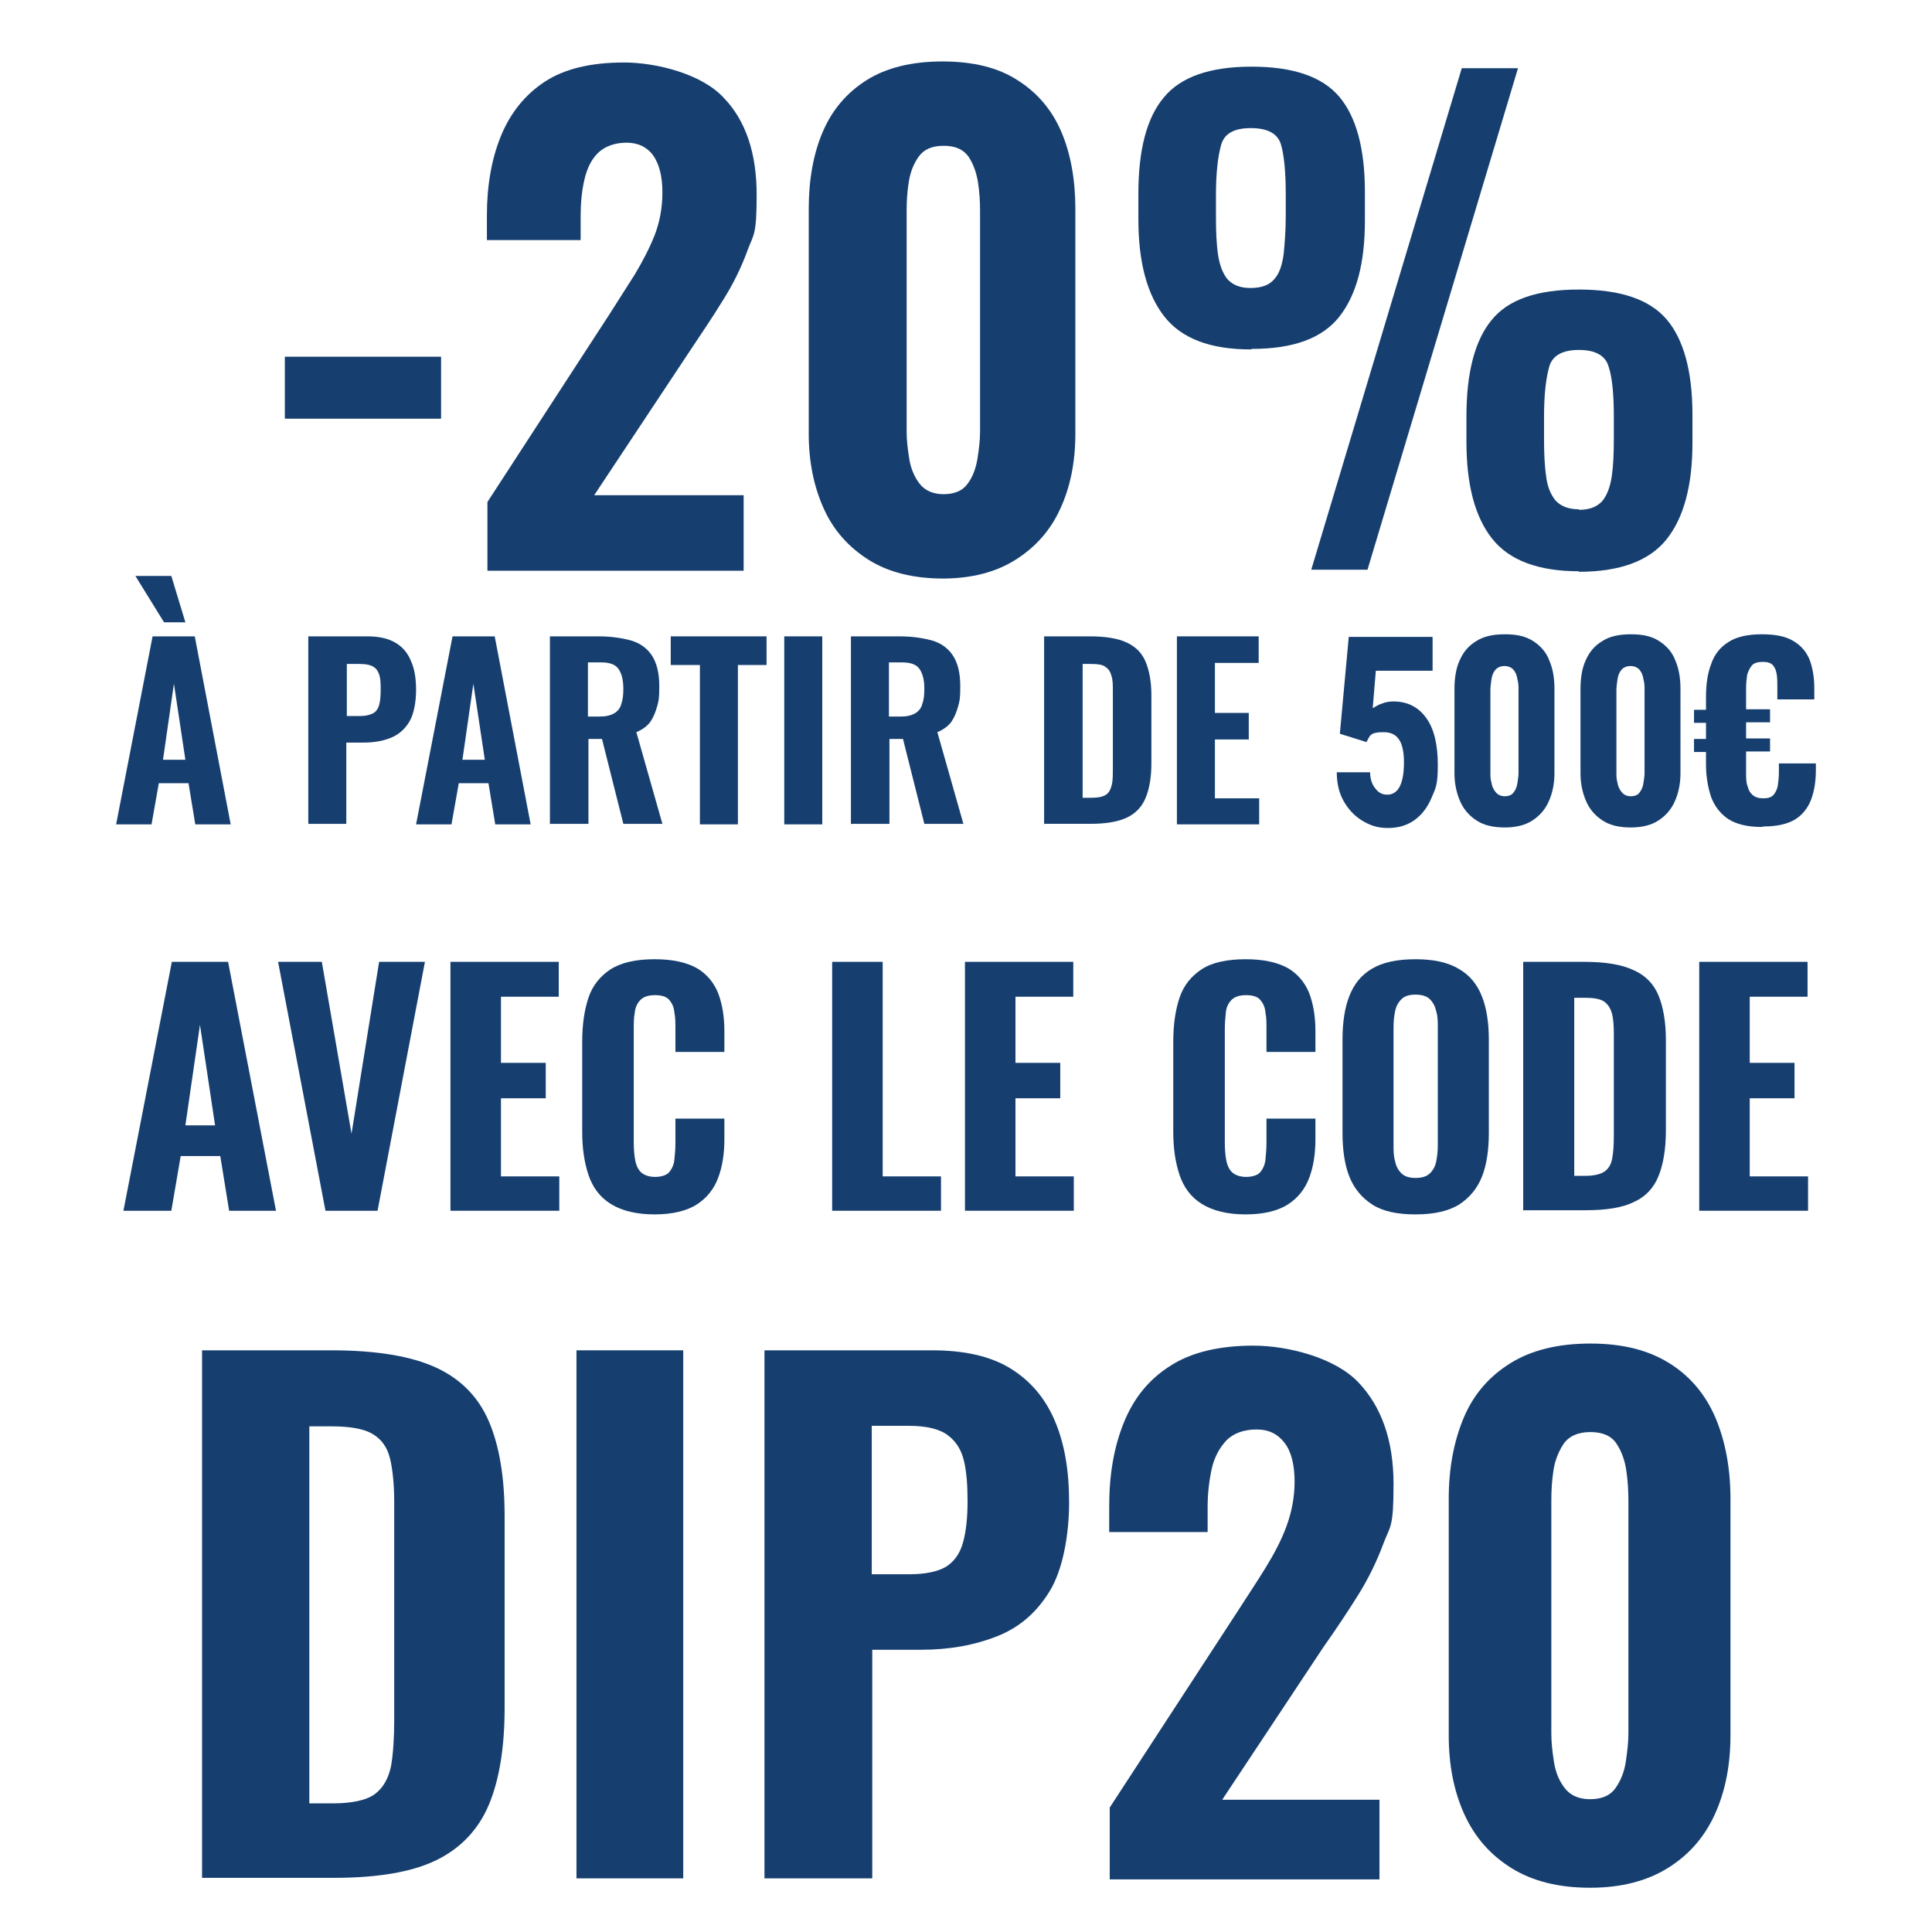
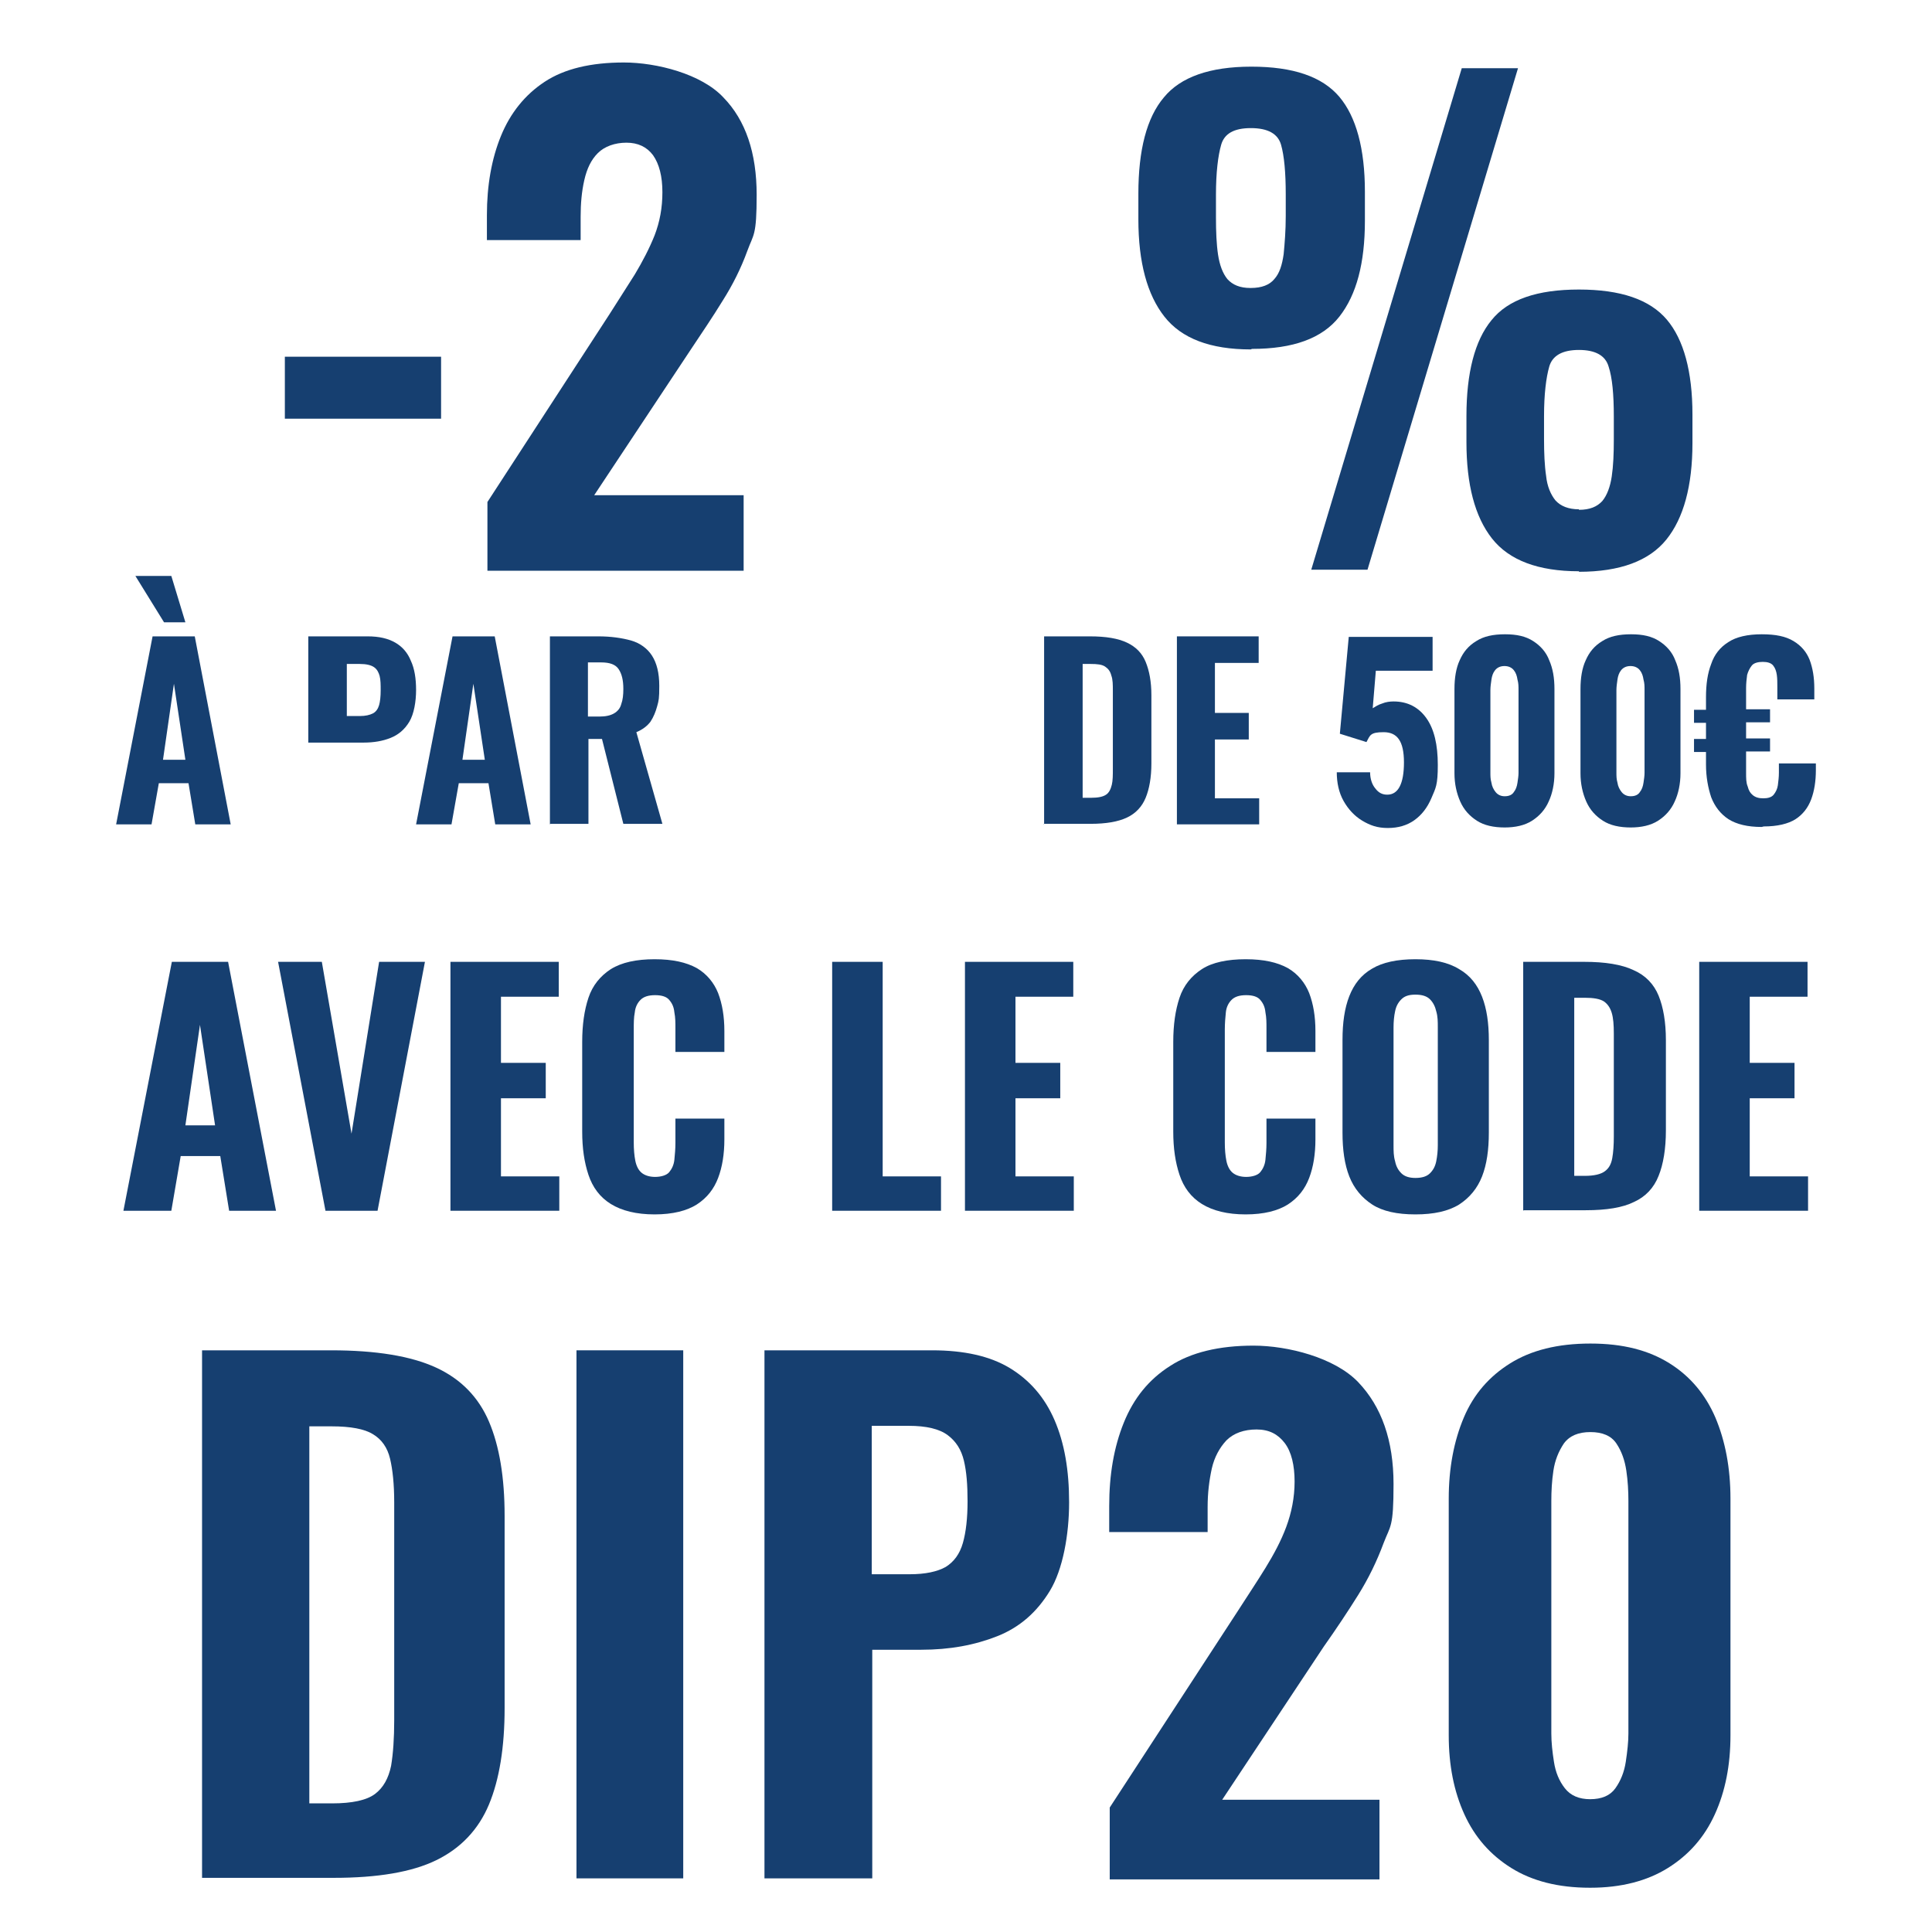
<svg xmlns="http://www.w3.org/2000/svg" version="1.1" viewBox="0 0 371 371">
  <defs>
    <style>
      .cls-1 {
        fill: #163f70;
      }
    </style>
  </defs>
  <g>
    <g id="Calque_1">
      <path class="cls-1" d="M257.3,140.8l1.7-18.5h16.1v6.5h-10.9l-.6,7.2c.5-.3,1.1-.7,1.8-.9.7-.3,1.5-.4,2.2-.4,2.7,0,4.8,1.1,6.3,3.2,1.5,2.1,2.2,5.1,2.2,9s-.4,4.4-1.2,6.3c-.8,1.9-1.9,3.3-3.3,4.3-1.4,1-3.1,1.5-5.1,1.5s-3.4-.5-4.9-1.4-2.7-2.2-3.6-3.8c-.9-1.6-1.3-3.5-1.3-5.5h6.4c0,1.3.4,2.4,1,3.1.6.8,1.3,1.2,2.3,1.2,2.1,0,3.2-2.1,3.2-6.2s-1.3-5.8-3.9-5.8-2.6.6-3.3,1.9l-5.1-1.6Z" />
      <path class="cls-1" d="M22.3,158.3l7-36.1h8.1l6.9,36.1h-6.8l-1.3-7.9h-5.7l-1.4,7.9h-6.9ZM31.5,119.5l-5.5-8.9h6.9l2.7,8.9h-4.1ZM31.3,145.9h4.3l-2.2-14.6-2.1,14.6Z" />
-       <path class="cls-1" d="M59.2,158.3v-36.1h11.4c2.2,0,3.9.4,5.3,1.2,1.4.8,2.4,2,3,3.5.7,1.5,1,3.4,1,5.6s-.4,4.6-1.3,6.1c-.9,1.5-2.1,2.5-3.6,3.1-1.5.6-3.2.9-5.2.9h-3.3v15.6h-7.3ZM66.5,137.5h2.6c1.1,0,1.9-.2,2.5-.5.6-.3,1-.9,1.2-1.6.2-.7.3-1.7.3-2.8s0-2-.2-2.8c-.2-.7-.5-1.3-1.1-1.7s-1.5-.6-2.7-.6h-2.5v10.1Z" />
+       <path class="cls-1" d="M59.2,158.3v-36.1h11.4c2.2,0,3.9.4,5.3,1.2,1.4.8,2.4,2,3,3.5.7,1.5,1,3.4,1,5.6s-.4,4.6-1.3,6.1c-.9,1.5-2.1,2.5-3.6,3.1-1.5.6-3.2.9-5.2.9h-3.3h-7.3ZM66.5,137.5h2.6c1.1,0,1.9-.2,2.5-.5.6-.3,1-.9,1.2-1.6.2-.7.3-1.7.3-2.8s0-2-.2-2.8c-.2-.7-.5-1.3-1.1-1.7s-1.5-.6-2.7-.6h-2.5v10.1Z" />
      <path class="cls-1" d="M79.9,158.3l7-36.1h8.1l6.9,36.1h-6.8l-1.3-7.9h-5.7l-1.4,7.9h-6.9ZM88.8,145.9h4.3l-2.2-14.6-2.1,14.6Z" />
      <path class="cls-1" d="M105.6,158.3v-36.1h9.3c2.4,0,4.5.3,6.3.8,1.7.5,3.1,1.5,4,2.9.9,1.4,1.4,3.3,1.4,5.8s-.1,2.8-.4,3.9c-.3,1.1-.7,2.1-1.3,3-.6.8-1.5,1.5-2.7,2l5,17.6h-7.5l-4.1-16.3h-2.6v16.3h-7.3ZM113,137.6h2.1c1.2,0,2.1-.2,2.8-.6.7-.4,1.2-1,1.4-1.8.3-.8.4-1.8.4-2.9,0-1.7-.3-2.9-.9-3.8-.6-.9-1.7-1.3-3.4-1.3h-2.5v10.4Z" />
-       <path class="cls-1" d="M134.4,158.3v-30.6h-5.6v-5.5h18.4v5.5h-5.5v30.6h-7.4Z" />
-       <path class="cls-1" d="M150.6,158.3v-36.1h7.3v36.1h-7.3Z" />
-       <path class="cls-1" d="M163.4,158.3v-36.1h9.3c2.4,0,4.5.3,6.3.8,1.7.5,3.1,1.5,4,2.9.9,1.4,1.4,3.3,1.4,5.8s-.1,2.8-.4,3.9c-.3,1.1-.7,2.1-1.3,3-.6.8-1.5,1.5-2.7,2l5,17.6h-7.5l-4.1-16.3h-2.6v16.3h-7.3ZM170.8,137.6h2.1c1.2,0,2.1-.2,2.8-.6.7-.4,1.2-1,1.4-1.8.3-.8.4-1.8.4-2.9,0-1.7-.3-2.9-.9-3.8-.6-.9-1.7-1.3-3.4-1.3h-2.5v10.4Z" />
      <path class="cls-1" d="M200.5,158.3v-36.1h8.8c3.1,0,5.4.4,7.1,1.2s2.9,2,3.6,3.7c.7,1.7,1.1,3.8,1.1,6.4v13.1c0,2.7-.4,4.9-1.1,6.6-.7,1.7-1.9,3-3.6,3.8-1.7.8-4,1.2-7,1.2h-9ZM207.9,153.2h1.6c1.4,0,2.3-.2,2.9-.6.6-.4.9-1.1,1.1-1.9s.2-1.9.2-3.1v-14.9c0-1.2,0-2.2-.3-3-.2-.8-.6-1.3-1.2-1.7-.6-.4-1.5-.5-2.8-.5h-1.5v25.8Z" />
      <path class="cls-1" d="M226,158.3v-36.1h15.7v5.1h-8.4v9.6h6.5v5.1h-6.5v11.3h8.5v5h-15.8Z" />
      <path class="cls-1" d="M289,158.9c-2.2,0-4-.4-5.4-1.3-1.4-.9-2.5-2.1-3.2-3.7-.7-1.6-1.1-3.4-1.1-5.4v-16.2c0-2.1.3-4,1-5.5.7-1.6,1.7-2.8,3.2-3.7,1.4-.9,3.2-1.3,5.5-1.3s4,.4,5.4,1.3,2.5,2.1,3.1,3.7c.7,1.6,1,3.4,1,5.5v16.2c0,2-.4,3.9-1.1,5.4-.7,1.6-1.8,2.8-3.2,3.7-1.4.9-3.2,1.3-5.3,1.3ZM289,152.9c.8,0,1.4-.3,1.7-.8.4-.5.6-1.1.7-1.8.1-.7.2-1.3.2-1.9v-15.9c0-.7,0-1.3-.2-2-.1-.7-.3-1.3-.7-1.8-.4-.5-1-.8-1.8-.8s-1.4.3-1.8.8c-.4.5-.6,1.1-.7,1.8-.1.7-.2,1.4-.2,2v15.9c0,.6,0,1.2.2,1.9.1.7.4,1.3.8,1.8.4.5,1,.8,1.7.8Z" />
      <path class="cls-1" d="M313.2,158.9c-2.2,0-4-.4-5.4-1.3-1.4-.9-2.5-2.1-3.2-3.7-.7-1.6-1.1-3.4-1.1-5.4v-16.2c0-2.1.3-4,1-5.5.7-1.6,1.7-2.8,3.2-3.7,1.4-.9,3.2-1.3,5.5-1.3s4,.4,5.4,1.3c1.4.9,2.5,2.1,3.1,3.7.7,1.6,1,3.4,1,5.5v16.2c0,2-.4,3.9-1.1,5.4-.7,1.6-1.8,2.8-3.2,3.7-1.4.9-3.2,1.3-5.3,1.3ZM313.2,152.9c.8,0,1.4-.3,1.7-.8.4-.5.6-1.1.7-1.8.1-.7.2-1.3.2-1.9v-15.9c0-.7,0-1.3-.2-2-.1-.7-.3-1.3-.7-1.8-.4-.5-1-.8-1.8-.8s-1.4.3-1.8.8c-.4.5-.6,1.1-.7,1.8-.1.7-.2,1.4-.2,2v15.9c0,.6,0,1.2.2,1.9.1.7.4,1.3.8,1.8.4.5,1,.8,1.7.8Z" />
      <path class="cls-1" d="M338.3,158.8c-2.7,0-4.8-.5-6.4-1.5-1.5-1-2.6-2.4-3.3-4.2-.6-1.8-1-3.9-1-6.3v-2.4h-2.3v-2.5h2.3v-3.1h-2.3v-2.5h2.3v-2.4c0-2.5.3-4.6,1-6.4.6-1.8,1.7-3.2,3.3-4.2,1.5-1,3.7-1.5,6.4-1.5s4.6.4,6.1,1.3c1.5.9,2.5,2.1,3.1,3.6.6,1.6.9,3.4.9,5.5v2.1h-7.1v-2.4c0-.8,0-1.6-.1-2.3s-.3-1.3-.7-1.8c-.4-.5-1.1-.7-2-.7s-1.7.2-2.1.7c-.4.5-.7,1.1-.9,1.8-.1.8-.2,1.6-.2,2.5v4.1h4.6v2.5h-4.6v3.1h4.6v2.5h-4.6v4.1c0,1,0,1.9.3,2.6.2.8.5,1.3,1,1.7.5.4,1.1.6,2,.6s1.6-.2,2-.7c.4-.5.7-1.1.8-1.8.1-.8.2-1.6.2-2.4v-1.8h7.1v1.3c0,2.1-.3,4-.9,5.6-.6,1.6-1.6,2.9-3,3.8-1.4.9-3.5,1.4-6.1,1.4Z" />
      <g>
        <path class="cls-1" d="M23.7,232.5l9.3-47.8h10.8l9.2,47.8h-9l-1.7-10.5h-7.6l-1.8,10.5h-9.1ZM35.6,216.1h5.7l-2.9-19.3-2.8,19.3Z" />
        <path class="cls-1" d="M62.5,232.5l-9.1-47.8h8.4l5.7,33,5.3-33h8.8l-9.1,47.8h-10Z" />
        <path class="cls-1" d="M86.5,232.5v-47.8h20.8v6.7h-11.1v12.7h8.6v6.8h-8.6v15h11.2v6.6h-20.9Z" />
        <path class="cls-1" d="M125.7,233.2c-3.5,0-6.3-.7-8.4-2-2.1-1.3-3.5-3.2-4.3-5.6-.8-2.4-1.2-5.1-1.2-8.3v-17.2c0-3.3.4-6.1,1.2-8.5.8-2.4,2.3-4.2,4.3-5.5,2.1-1.3,4.9-1.9,8.4-1.9s6.1.6,8.1,1.7c1.9,1.1,3.3,2.8,4.1,4.8.8,2.1,1.2,4.5,1.2,7.3v4h-9.4v-4.5c0-1.1,0-2.1-.2-3.1-.1-1-.4-1.7-1-2.4-.5-.6-1.4-.9-2.7-.9s-2.2.3-2.8.9c-.6.6-1,1.4-1.1,2.4-.2,1-.2,2.1-.2,3.3v21.7c0,1.3.1,2.5.3,3.5.2,1,.6,1.8,1.2,2.3.6.5,1.5.8,2.6.8s2.2-.3,2.7-.9c.5-.6.9-1.4,1-2.4s.2-2.1.2-3.2v-4.7h9.4v4c0,2.8-.4,5.3-1.2,7.4-.8,2.1-2.1,3.8-4.1,5.1-1.9,1.2-4.6,1.9-8.1,1.9Z" />
        <path class="cls-1" d="M159.8,232.5v-47.8h9.7v41.2h11.2v6.6h-20.9Z" />
        <path class="cls-1" d="M185.3,232.5v-47.8h20.8v6.7h-11.1v12.7h8.6v6.8h-8.6v15h11.2v6.6h-20.9Z" />
        <path class="cls-1" d="M239.2,233.2c-3.5,0-6.3-.7-8.4-2s-3.5-3.2-4.3-5.6c-.8-2.4-1.2-5.1-1.2-8.3v-17.2c0-3.3.4-6.1,1.2-8.5.8-2.4,2.3-4.2,4.3-5.5s4.9-1.9,8.4-1.9,6.1.6,8.1,1.7c1.9,1.1,3.3,2.8,4.1,4.8.8,2.1,1.2,4.5,1.2,7.3v4h-9.4v-4.5c0-1.1,0-2.1-.2-3.1-.1-1-.4-1.7-1-2.4-.5-.6-1.4-.9-2.7-.9s-2.2.3-2.8.9c-.6.6-1,1.4-1.1,2.4s-.2,2.1-.2,3.3v21.7c0,1.3.1,2.5.3,3.5.2,1,.6,1.8,1.2,2.3.6.5,1.5.8,2.6.8s2.2-.3,2.7-.9.9-1.4,1-2.4c.1-1,.2-2.1.2-3.2v-4.7h9.4v4c0,2.8-.4,5.3-1.2,7.4-.8,2.1-2.1,3.8-4.1,5.1-1.9,1.2-4.6,1.9-8.1,1.9Z" />
        <path class="cls-1" d="M271.8,233.2c-3.5,0-6.3-.6-8.3-1.9-2-1.3-3.5-3.1-4.4-5.4-.9-2.3-1.3-5.1-1.3-8.4v-17.8c0-3.3.4-6.1,1.3-8.4s2.3-4.1,4.4-5.3c2-1.2,4.8-1.8,8.3-1.8s6.3.6,8.4,1.9c2.1,1.2,3.5,3,4.4,5.3s1.3,5.1,1.3,8.3v17.8c0,3.3-.4,6.1-1.3,8.4-.9,2.3-2.4,4.1-4.4,5.4-2.1,1.3-4.9,1.9-8.4,1.9ZM271.8,226.2c1.3,0,2.2-.3,2.8-.9.6-.6,1-1.3,1.2-2.3.2-1,.3-2,.3-3.1v-22.6c0-1.1,0-2.1-.3-3.1-.2-.9-.6-1.7-1.2-2.3-.6-.6-1.5-.9-2.8-.9s-2.1.3-2.7.9c-.6.6-1,1.3-1.2,2.3-.2.9-.3,2-.3,3.1v22.6c0,1.1,0,2.1.3,3.1.2,1,.6,1.7,1.2,2.3.6.6,1.5.9,2.7.9Z" />
        <path class="cls-1" d="M292.5,232.5v-47.8h11.7c4,0,7.2.5,9.5,1.6,2.3,1,3.9,2.7,4.8,4.9.9,2.2,1.4,5.1,1.4,8.5v17.4c0,3.5-.5,6.5-1.4,8.7-.9,2.3-2.5,4-4.7,5-2.2,1.1-5.3,1.6-9.3,1.6h-11.9ZM302.2,225.8h2.1c1.8,0,3.1-.3,3.9-.9.8-.6,1.2-1.4,1.4-2.5.2-1.1.3-2.5.3-4.2v-19.7c0-1.7-.1-3-.4-4-.3-1-.8-1.7-1.5-2.2-.8-.5-2-.7-3.7-.7h-2v34.2Z" />
        <path class="cls-1" d="M326.3,232.5v-47.8h20.8v6.7h-11.1v12.7h8.6v6.8h-8.6v15h11.2v6.6h-20.9Z" />
      </g>
      <g>
        <g>
          <path class="cls-1" d="M38.8,360.7v-101.4h24.8c8.6,0,15.3,1.1,20.1,3.3,4.8,2.2,8.2,5.7,10.2,10.4,2,4.7,3,10.7,3,18.1v36.9c0,7.5-1,13.7-3,18.5-2,4.8-5.4,8.4-10.1,10.7-4.7,2.3-11.3,3.4-19.7,3.4h-25.3ZM59.4,346.3h4.4c3.8,0,6.6-.6,8.2-1.8,1.6-1.2,2.6-3,3.1-5.4.4-2.4.6-5.3.6-8.8v-41.8c0-3.5-.3-6.3-.8-8.4-.5-2.1-1.6-3.7-3.3-4.7-1.6-1-4.3-1.5-7.9-1.5h-4.3v72.5Z" />
          <path class="cls-1" d="M110.7,360.7v-101.4h20.5v101.4h-20.5Z" />
          <path class="cls-1" d="M146.8,360.7v-101.4h32.2c6.1,0,11.1,1.1,14.9,3.4,3.8,2.3,6.7,5.6,8.6,10s2.8,9.6,2.8,15.8-1.2,12.9-3.7,17c-2.5,4.1-5.8,7-10.1,8.7-4.3,1.7-9.1,2.6-14.6,2.6h-9.4v43.9h-20.6ZM167.4,302.3h7.3c3,0,5.3-.5,6.9-1.4,1.6-1,2.7-2.5,3.3-4.6.6-2.1.9-4.8.9-8s-.2-5.7-.7-7.8c-.5-2.1-1.5-3.7-3.1-4.9-1.6-1.2-4.1-1.8-7.5-1.8h-7.1v28.4Z" />
        </g>
        <g>
          <path class="cls-1" d="M213.1,360.7v-13.6l24.7-37.9c1.8-2.8,3.6-5.5,5.2-8.1,1.6-2.6,3-5.2,4-7.9,1-2.7,1.6-5.6,1.6-8.7s-.6-5.7-1.9-7.4c-1.3-1.7-3-2.6-5.4-2.6s-4.4.7-5.8,2.1c-1.3,1.4-2.3,3.2-2.8,5.4-.5,2.3-.8,4.7-.8,7.4v4.8h-18.9v-5c0-6,.9-11.3,2.8-16,1.9-4.7,4.8-8.3,8.9-10.9,4-2.6,9.4-3.9,16-3.9s15.6,2.3,20.1,7c4.5,4.7,6.8,11.2,6.8,19.6s-.6,7.9-1.9,11.3c-1.3,3.5-2.9,6.8-4.9,10-2,3.2-4.2,6.5-6.6,9.9l-19.5,29.4h30.2v15.3h-51.8Z" />
          <path class="cls-1" d="M305.3,362.5c-6.1,0-11.1-1.3-15.1-3.8-4-2.5-7-5.9-9-10.3-2-4.4-3-9.4-3-15.2v-45.4c0-5.9,1-11.1,2.9-15.6,1.9-4.5,4.9-7.9,8.9-10.4,4-2.5,9.1-3.8,15.4-3.8s11.2,1.3,15.2,3.8c4,2.5,6.9,6,8.8,10.4,1.9,4.5,2.9,9.7,2.9,15.6v45.4c0,5.8-1,10.8-3,15.2-2,4.4-5,7.8-9,10.3s-9,3.8-14.9,3.8ZM305.3,345.5c2.3,0,3.9-.7,4.9-2.1,1-1.4,1.7-3.1,2-5.1.3-2,.5-3.8.5-5.4v-44.7c0-1.8-.1-3.8-.4-5.8-.3-2-.9-3.7-1.9-5.2-1-1.5-2.7-2.2-5-2.2s-4,.7-5.1,2.2c-1,1.5-1.7,3.2-2,5.2-.3,2-.4,3.9-.4,5.8v44.7c0,1.7.2,3.5.5,5.4.3,2,1,3.7,2.1,5.1,1.1,1.4,2.7,2.1,4.9,2.1Z" />
        </g>
      </g>
      <g>
        <path class="cls-1" d="M54.7,80.4v-11.9h30v11.9h-30Z" />
        <path class="cls-1" d="M93.6,109.4v-13l23.4-36c1.7-2.7,3.4-5.3,4.9-7.7,1.5-2.5,2.8-5,3.8-7.5,1-2.6,1.5-5.3,1.5-8.3s-.6-5.4-1.8-7.1c-1.2-1.6-2.9-2.4-5.1-2.4s-4.2.7-5.5,2c-1.3,1.3-2.1,3-2.6,5.2s-.7,4.5-.7,7v4.5h-18v-4.8c0-5.7.9-10.8,2.7-15.2,1.8-4.4,4.6-7.9,8.4-10.4,3.8-2.5,8.9-3.7,15.2-3.7s14.9,2.2,19.1,6.7c4.3,4.4,6.4,10.7,6.4,18.7s-.6,7.5-1.8,10.8c-1.2,3.3-2.8,6.5-4.7,9.5-1.9,3.1-4,6.2-6.2,9.5l-18.5,27.9h28.7v14.5h-49.2Z" />
-         <path class="cls-1" d="M181.2,111.1c-5.8,0-10.6-1.2-14.4-3.6-3.8-2.4-6.7-5.6-8.6-9.8-1.9-4.2-2.9-9-2.9-14.4v-43.2c0-5.6.9-10.6,2.7-14.8,1.8-4.2,4.6-7.5,8.4-9.9,3.8-2.4,8.7-3.6,14.6-3.6s10.7,1.2,14.4,3.6c3.8,2.4,6.6,5.7,8.4,9.9,1.8,4.2,2.7,9.2,2.7,14.8v43.2c0,5.5-1,10.3-2.9,14.4-1.9,4.2-4.8,7.4-8.6,9.8-3.8,2.4-8.5,3.6-14.1,3.6ZM181.2,94.9c2.1,0,3.7-.7,4.6-2,1-1.3,1.6-3,1.9-4.8.3-1.9.5-3.6.5-5.2v-42.4c0-1.7-.1-3.6-.4-5.5-.3-1.9-.9-3.5-1.8-4.9-1-1.4-2.5-2.1-4.8-2.1s-3.8.7-4.8,2.1c-1,1.4-1.6,3-1.9,4.9-.3,1.9-.4,3.7-.4,5.5v42.4c0,1.6.2,3.3.5,5.2.3,1.9,1,3.5,2,4.8,1,1.3,2.6,2,4.6,2Z" />
        <path class="cls-1" d="M240.2,67.1c-7.8,0-13.3-2.1-16.6-6.3-3.3-4.2-5-10.4-5-18.7v-4.9c0-8.4,1.6-14.6,4.9-18.5,3.2-3.9,8.8-5.9,16.8-5.9s13.6,1.9,16.9,5.8c3.2,3.8,4.9,9.9,4.9,18.2v5.6c0,8.1-1.6,14.2-4.9,18.4-3.3,4.2-8.9,6.2-16.8,6.2ZM240.2,55.3c2.1,0,3.6-.6,4.5-1.7,1-1.1,1.5-2.7,1.8-4.8.2-2.1.4-4.5.4-7.3v-4.2c0-4.2-.3-7.4-.9-9.5s-2.5-3.2-5.8-3.2-5.1,1.1-5.7,3.2c-.6,2.1-1,5.3-1,9.6v4.3c0,2.8.1,5.2.4,7.2.3,2,.9,3.6,1.8,4.7,1,1.1,2.4,1.7,4.4,1.7ZM251.8,109.4l28.9-96.3h10.8l-28.9,96.3h-10.8ZM303.2,109.7c-7.8,0-13.4-2.1-16.7-6.3-3.3-4.2-4.9-10.4-4.9-18.5v-5c0-8.3,1.6-14.5,4.8-18.4,3.2-4,8.8-5.9,16.8-5.9s13.6,1.9,16.9,5.8c3.2,3.8,4.9,9.9,4.9,18.2v5.5c0,8.2-1.7,14.4-5,18.5-3.3,4.1-8.9,6.2-16.8,6.2ZM303.2,97.9c2.1,0,3.5-.6,4.5-1.7.9-1.1,1.5-2.7,1.8-4.7.3-2,.4-4.4.4-7.1v-4.4c0-4.3-.3-7.5-1-9.6-.6-2.1-2.5-3.2-5.7-3.2s-5.1,1.1-5.7,3.2c-.6,2.1-1,5.3-1,9.5v4.4c0,2.7.1,5.1.4,7.1.2,2,.9,3.6,1.8,4.7,1,1.1,2.5,1.7,4.5,1.7Z" />
      </g>
    </g>
  </g>
</svg>